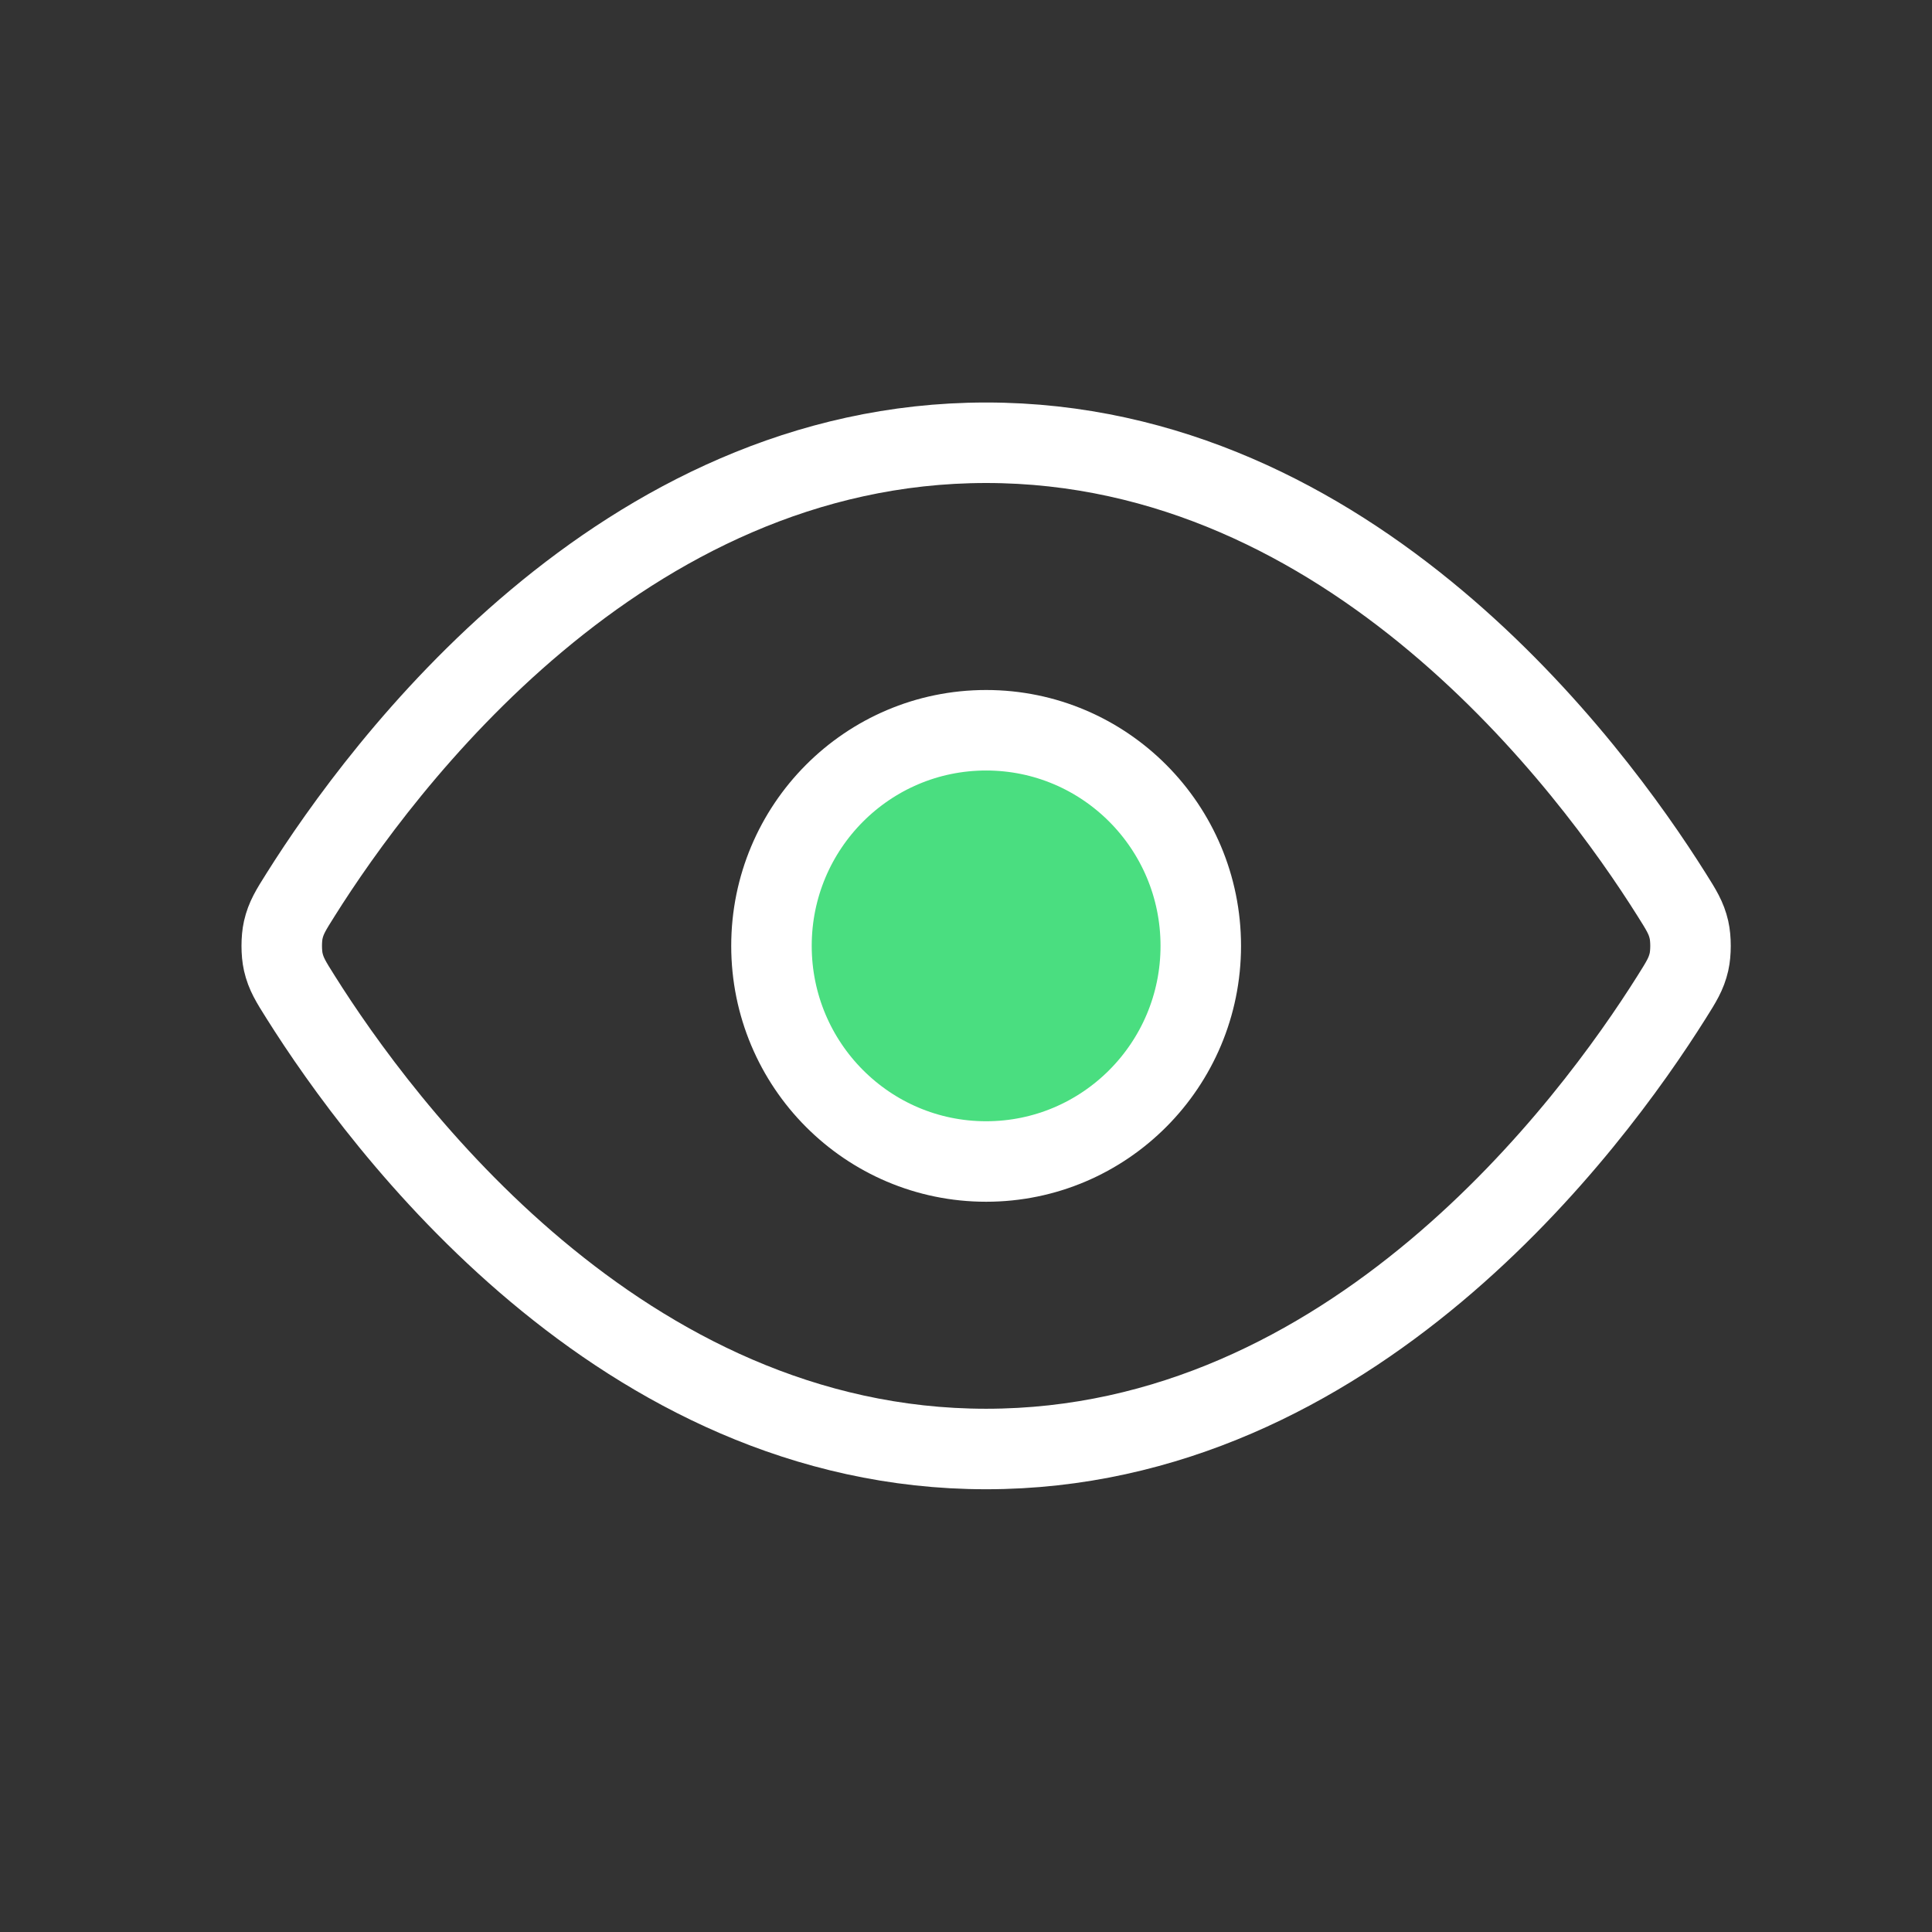
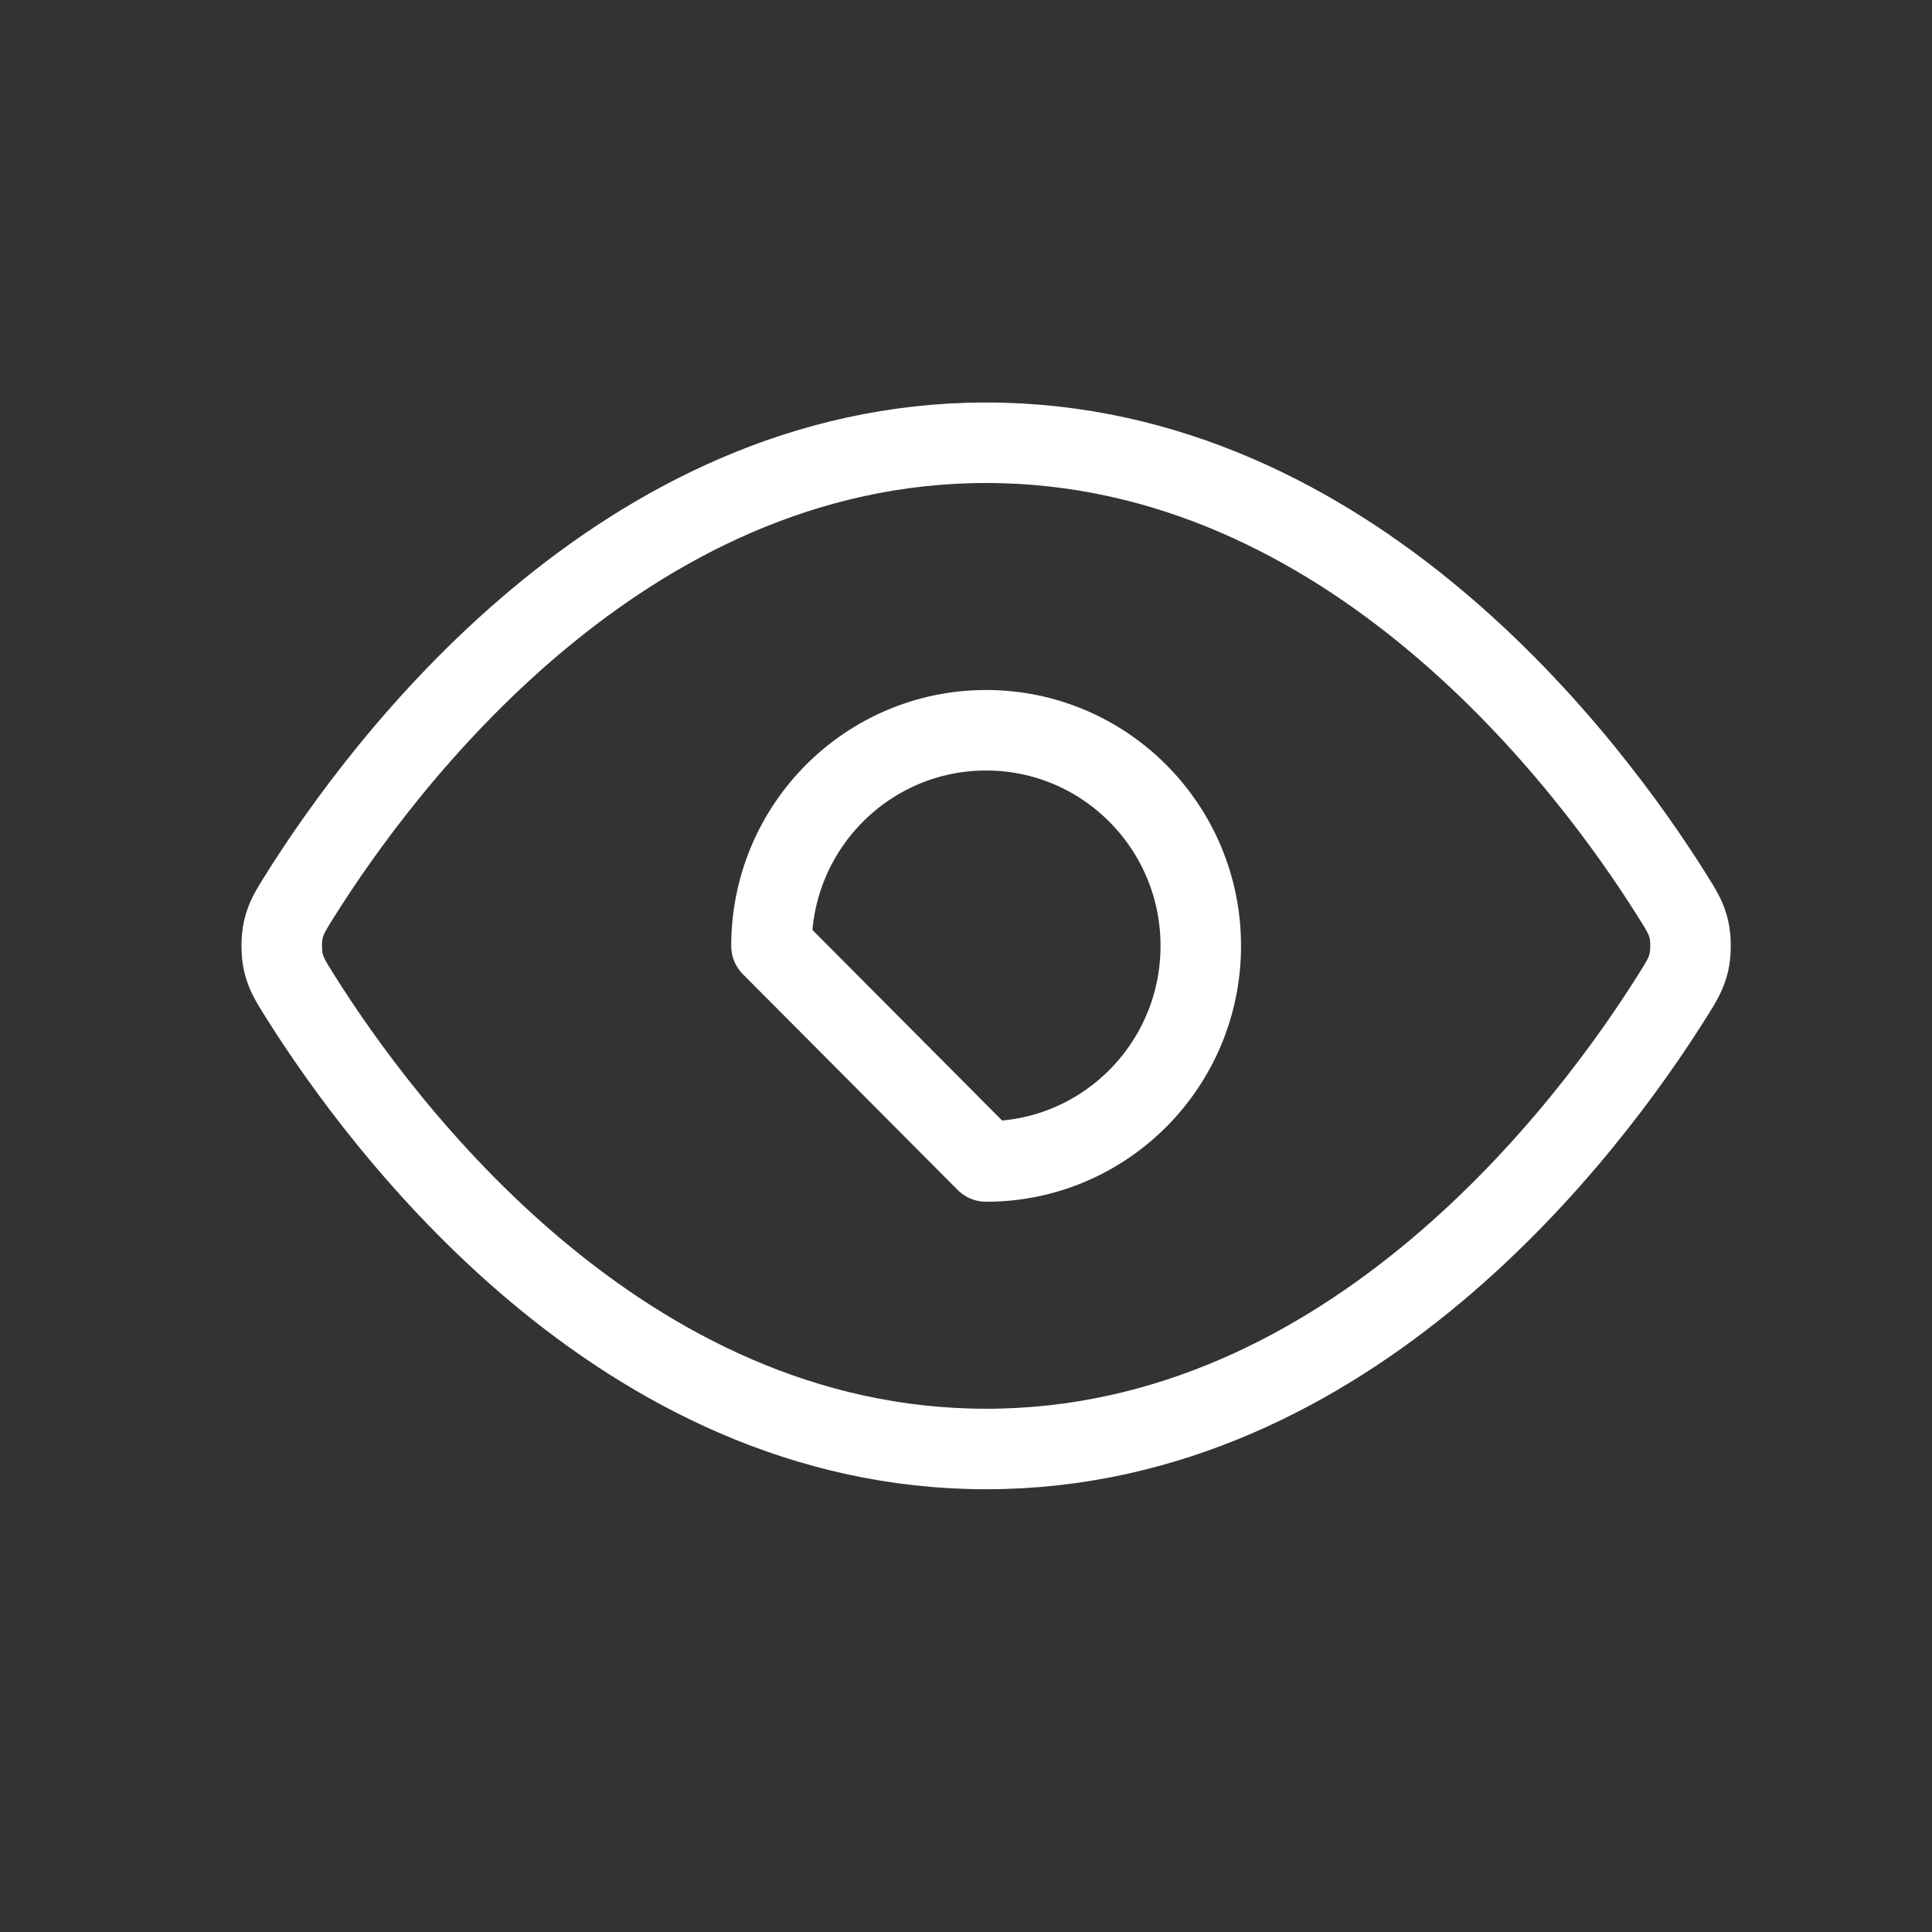
<svg xmlns="http://www.w3.org/2000/svg" width="48" height="48" viewBox="0 0 48 48" fill="none">
  <rect x="0" y="0" width="48" height="48" fill="#333333" stroke="none" />
-   <circle cx="24.5" cy="23.5" r="5.5" fill="#4ADE80" />
  <path d="M7.469 24.773C7.227 24.389 7.106 24.196 7.038 23.899C6.987 23.676 6.987 23.324 7.038 23.101C7.106 22.804 7.227 22.611 7.469 22.227C9.47 19.044 15.425 11 24.5 11C33.575 11 39.53 19.044 41.531 22.227C41.773 22.611 41.894 22.804 41.962 23.101C42.013 23.324 42.013 23.676 41.962 23.899C41.894 24.196 41.773 24.389 41.531 24.773C39.53 27.956 33.575 36 24.5 36C15.425 36 9.47 27.956 7.469 24.773Z" stroke="white" stroke-width="2" stroke-linecap="round" stroke-linejoin="round" />
-   <path d="M24.5 28.857C27.445 28.857 29.833 26.459 29.833 23.5C29.833 20.541 27.445 18.143 24.5 18.143C21.555 18.143 19.167 20.541 19.167 23.5C19.167 26.459 21.555 28.857 24.5 28.857Z" stroke="white" stroke-width="2" stroke-linecap="round" stroke-linejoin="round" />
+   <path d="M24.5 28.857C27.445 28.857 29.833 26.459 29.833 23.5C29.833 20.541 27.445 18.143 24.5 18.143C21.555 18.143 19.167 20.541 19.167 23.5Z" stroke="white" stroke-width="2" stroke-linecap="round" stroke-linejoin="round" />
</svg>